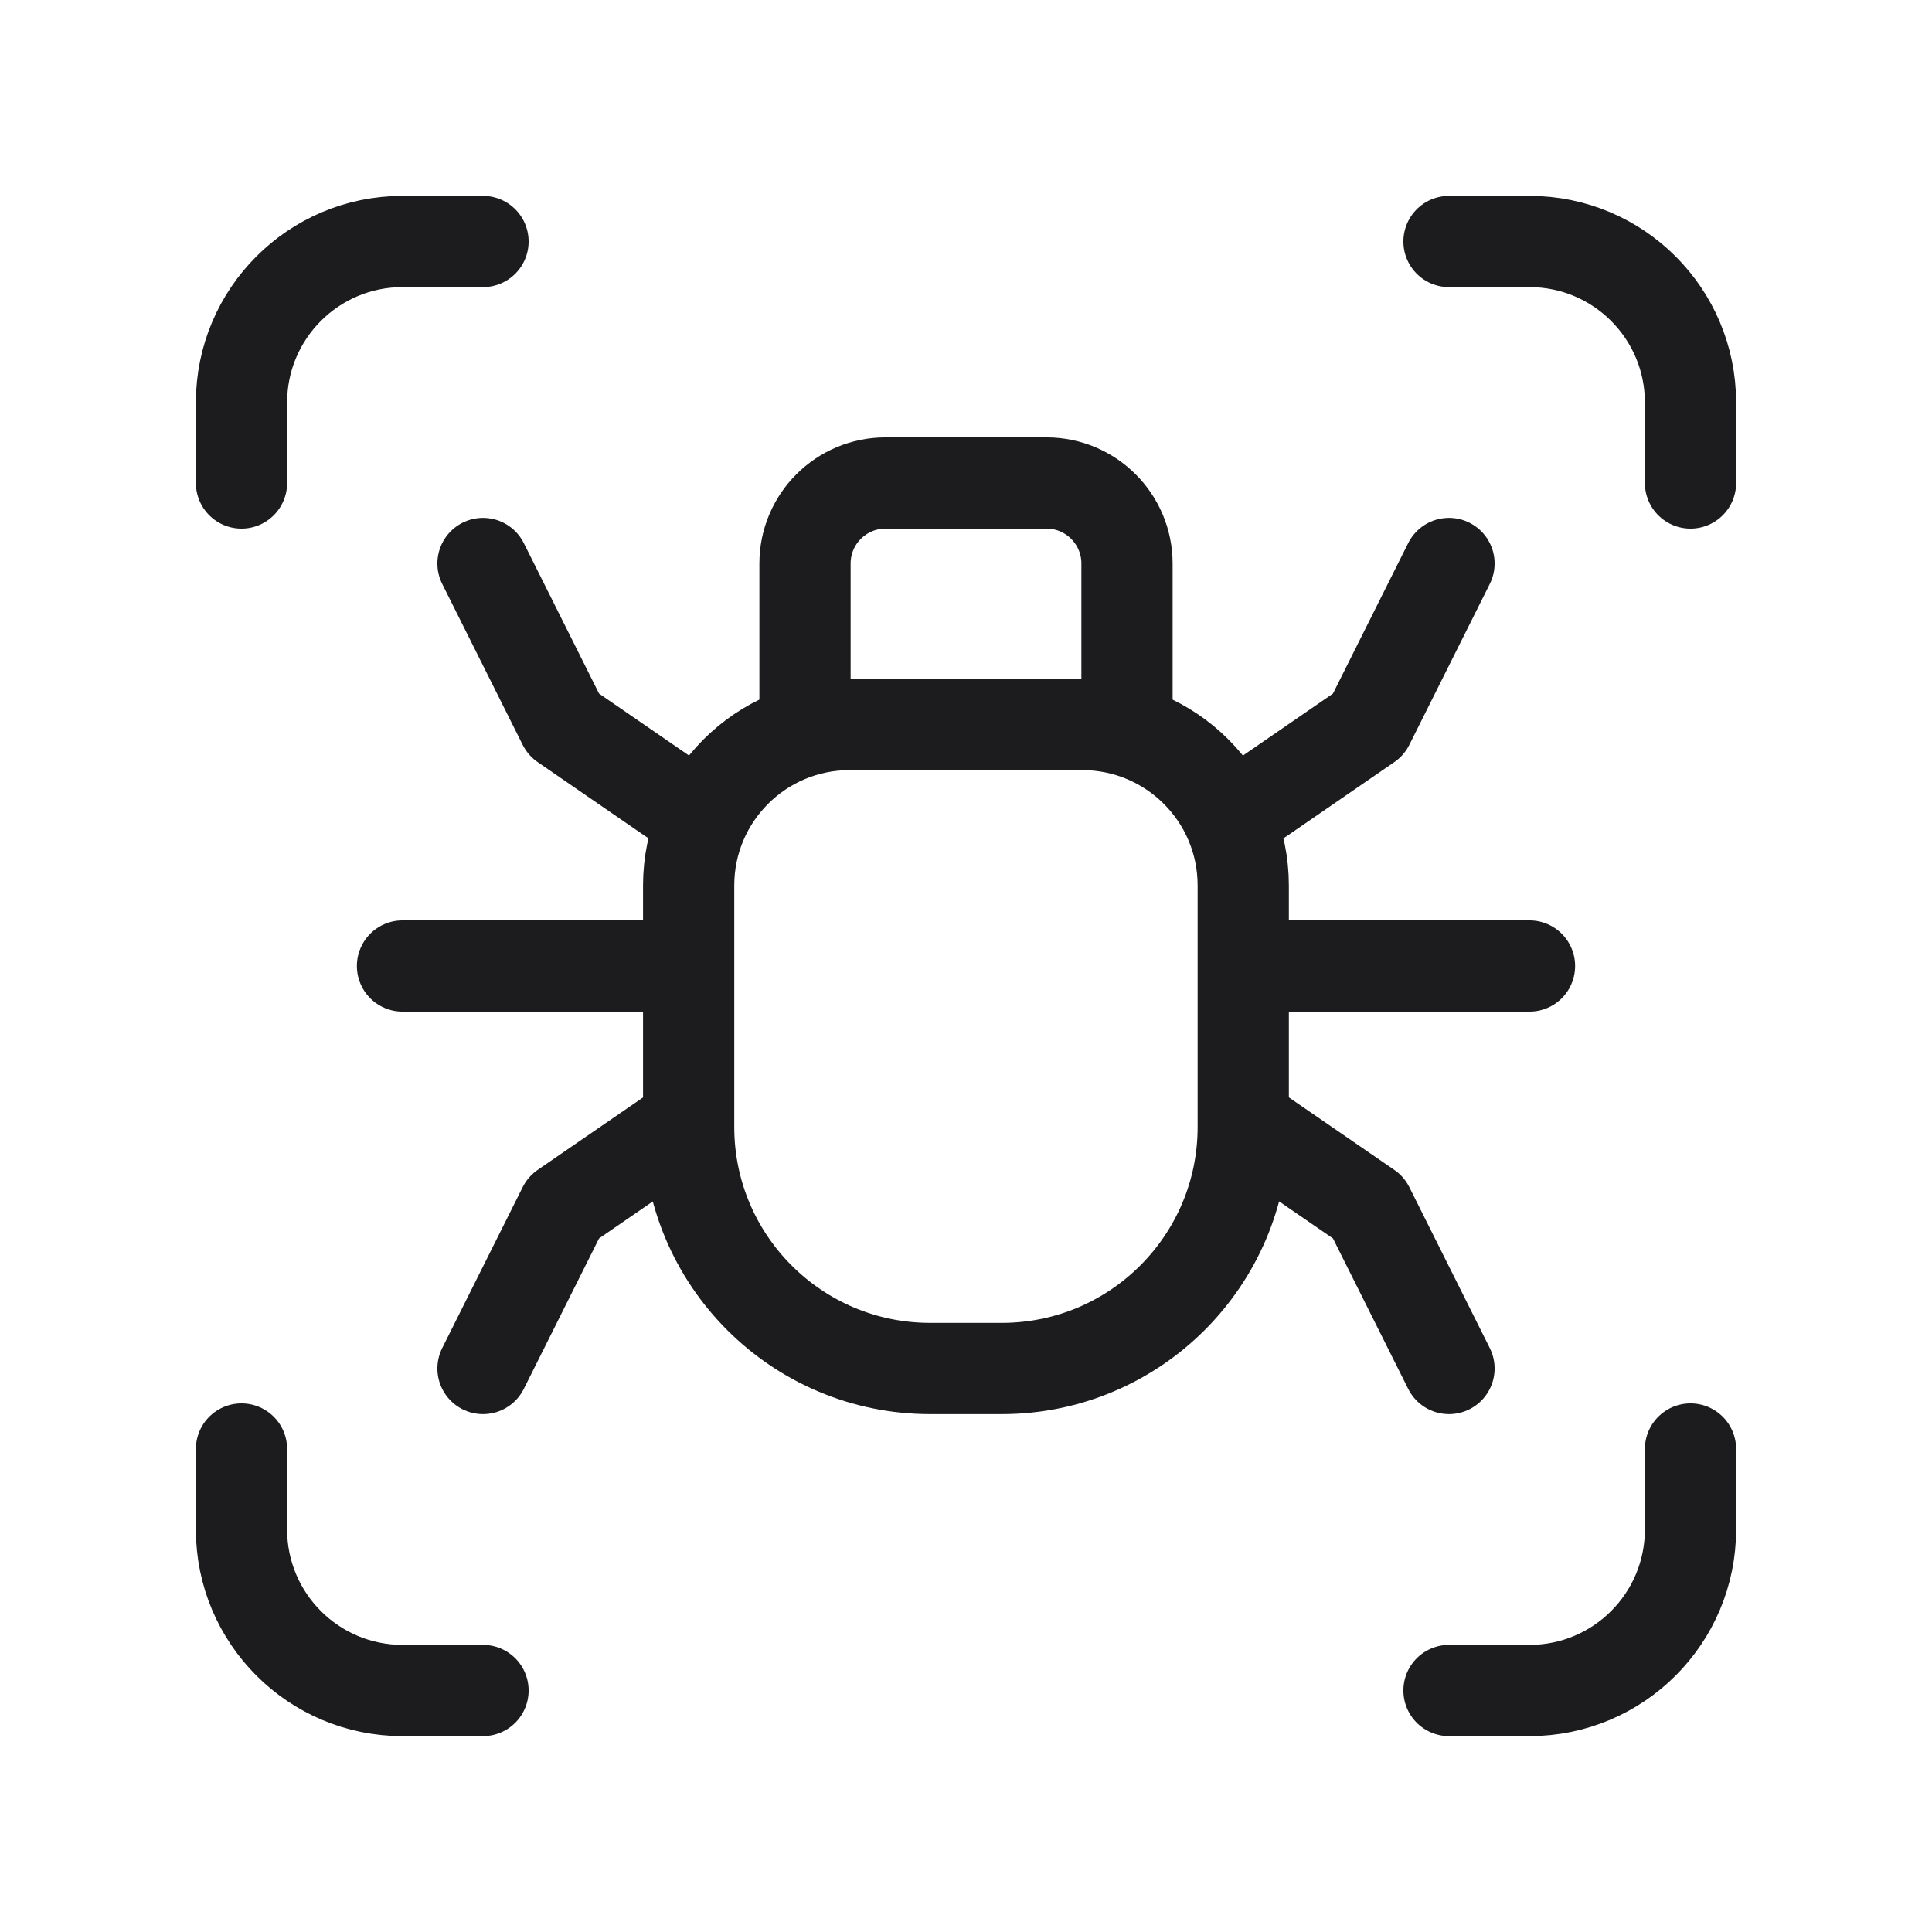
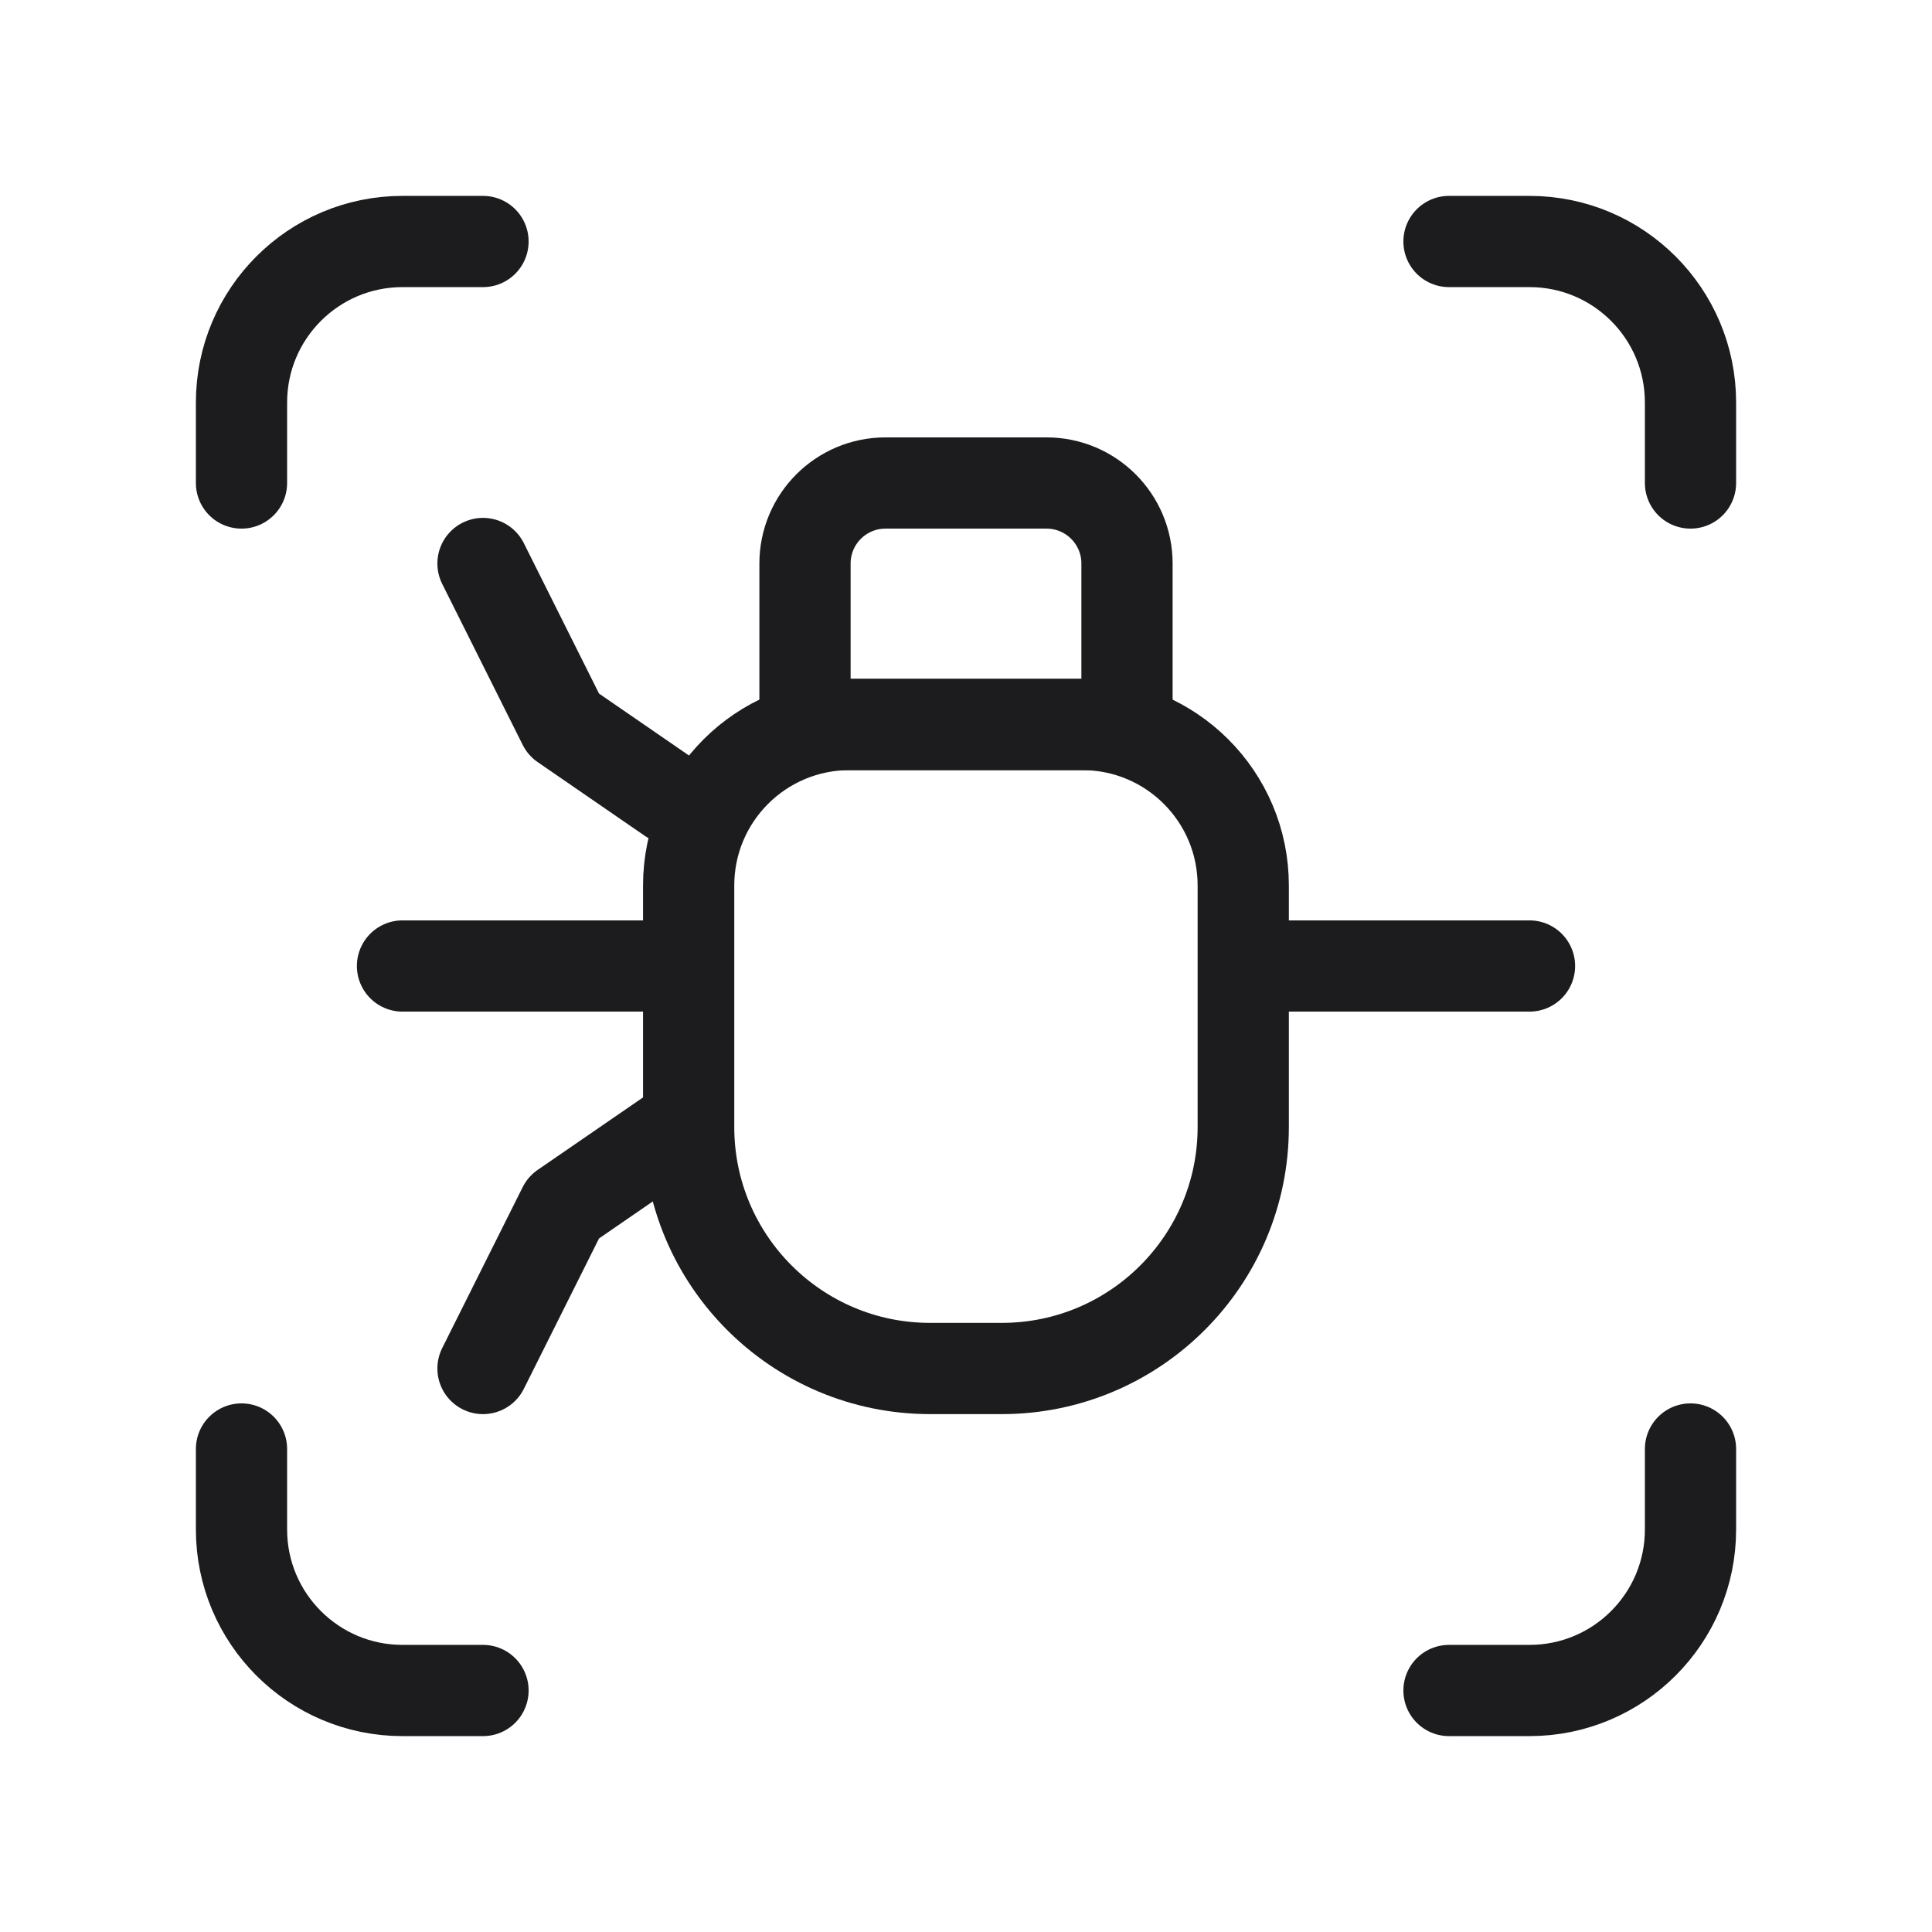
<svg xmlns="http://www.w3.org/2000/svg" width="36" height="36" viewBox="0 0 36 36" fill="none">
-   <path d="M27 10.5L25.5 13.5L23.501 14.876" stroke="#1C1C1E" stroke-width="1.7" stroke-linecap="round" stroke-linejoin="round" />
  <path d="M7.5 18H12.165" stroke="#1C1C1E" stroke-width="1.7" stroke-linecap="round" stroke-linejoin="round" />
  <path d="M23.835 18H28.5" stroke="#1C1C1E" stroke-width="1.7" stroke-linecap="round" stroke-linejoin="round" />
  <path d="M9 4.5H7.5C5.843 4.5 4.5 5.843 4.5 7.5V9" stroke="#1C1C1E" stroke-width="1.7" stroke-linecap="round" stroke-linejoin="round" />
  <path d="M27 31.5H28.5C30.157 31.5 31.5 30.157 31.5 28.5V27" stroke="#1C1C1E" stroke-width="1.7" stroke-linecap="round" stroke-linejoin="round" />
  <path d="M4.5 27V28.5C4.5 30.157 5.843 31.5 7.5 31.5H9" stroke="#1C1C1E" stroke-width="1.7" stroke-linecap="round" stroke-linejoin="round" />
  <path d="M31.5 9V7.5C31.5 5.843 30.157 4.5 28.5 4.5H27" stroke="#1C1C1E" stroke-width="1.7" stroke-linecap="round" stroke-linejoin="round" />
  <path d="M9 10.5L10.5 13.5L12.499 14.876" stroke="#1C1C1E" stroke-width="1.7" stroke-linecap="round" stroke-linejoin="round" />
  <path d="M18.666 25.5H17.332C14.847 25.5 12.832 23.485 12.832 21V16.5C12.832 14.842 14.175 13.5 15.832 13.5H20.166C21.823 13.5 23.166 14.842 23.166 16.5V21C23.166 23.485 21.151 25.5 18.666 25.5Z" stroke="#1C1C1E" stroke-width="1.7" stroke-linecap="round" stroke-linejoin="round" />
  <path d="M9 25.5L10.5 22.5L12.499 21.125" stroke="#1C1C1E" stroke-width="1.7" stroke-linecap="round" stroke-linejoin="round" />
-   <path d="M27 25.5L25.5 22.5L23.501 21.125" stroke="#1C1C1E" stroke-width="1.7" stroke-linecap="round" stroke-linejoin="round" />
  <path d="M21 13.5H15V10.5C15 9.672 15.672 9 16.5 9H19.5C20.328 9 21 9.672 21 10.5V13.5Z" stroke="#1C1C1E" stroke-width="1.7" stroke-linecap="round" stroke-linejoin="round" />
</svg>